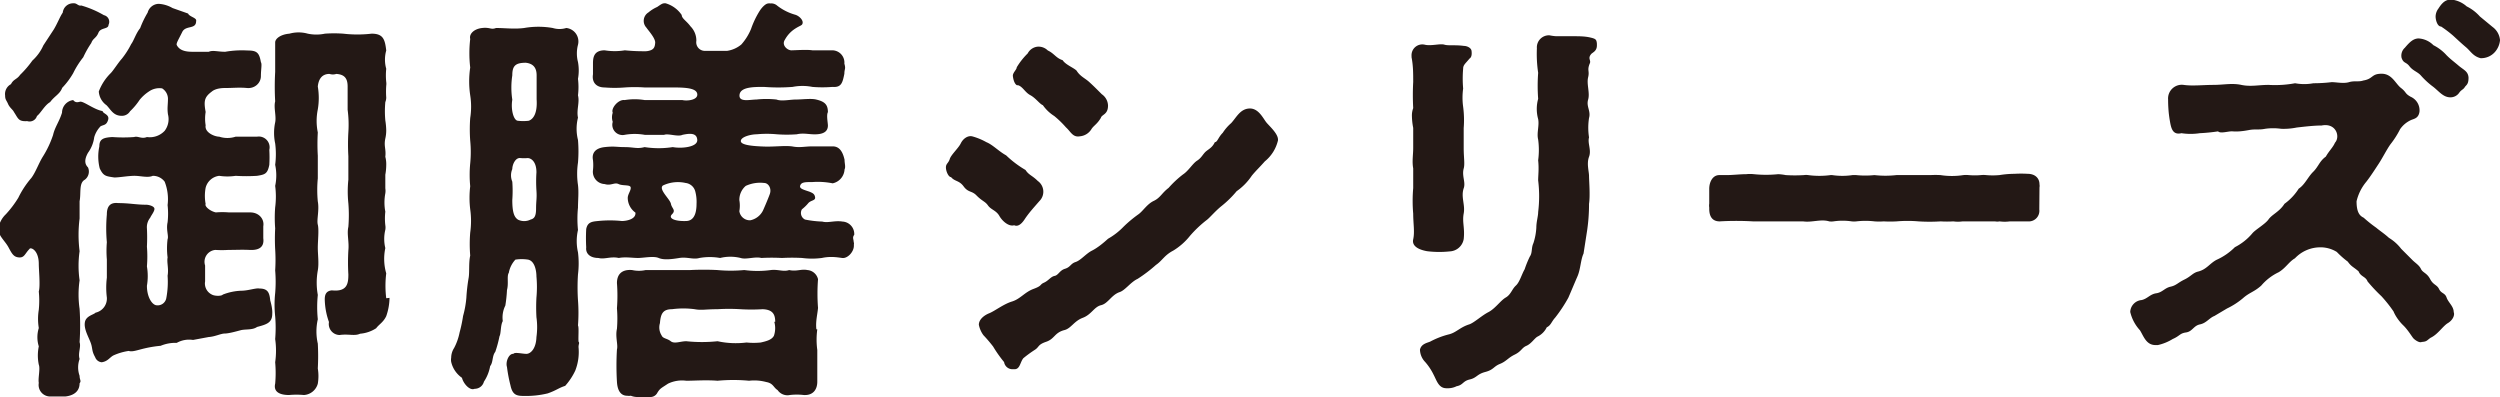
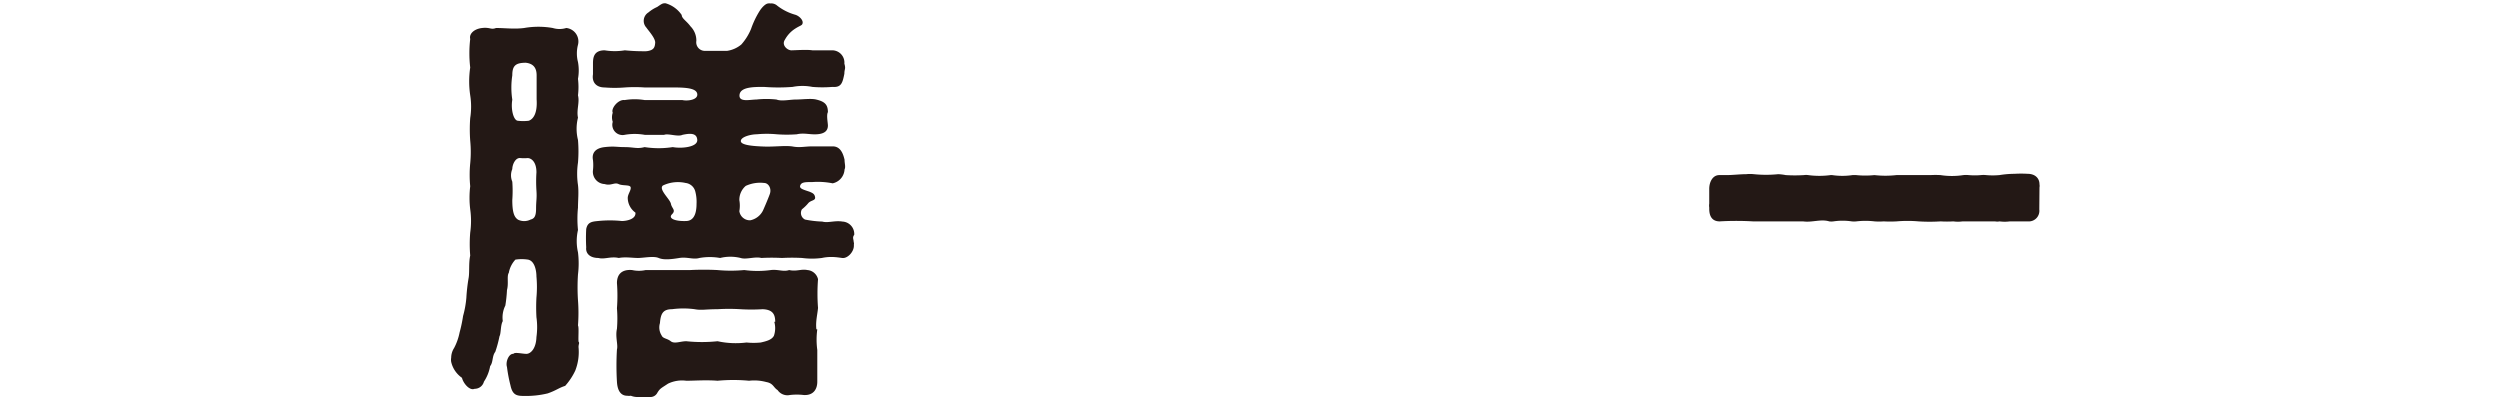
<svg xmlns="http://www.w3.org/2000/svg" viewBox="0 0 136.64 21.71">
  <defs>
    <style>.cls-1{fill:#231815;}</style>
  </defs>
  <g id="レイヤー_2" data-name="レイヤー 2">
    <g id="デザイン">
-       <path class="cls-1" d="M4.35,11c0,.41,0,.57,0,.94a7.14,7.14,0,0,0,0,1.79,5.62,5.62,0,0,0,0,1.59,5.43,5.43,0,0,0,0,1.56,13.82,13.82,0,0,1,0,1.82c.09.27-.1.6,0,.92a1.37,1.37,0,0,0,0,.92c0,.23.11.27,0,.41,0,.44-.32.67-.78.72H2.9l-.14,0a.63.63,0,0,1-.64-.74c-.05-.25.09-.78,0-1a2.47,2.47,0,0,1,0-1,1.68,1.68,0,0,1,0-1,3.1,3.1,0,0,1,0-1,5,5,0,0,0,0-1c.09-.3,0-1.18,0-1.5,0-.78-.46-.94-.51-.82-.25.25-.27.48-.57.46s-.39-.21-.58-.56-.55-.62-.55-1v0a1.35,1.35,0,0,1,.41-.8A5.67,5.67,0,0,0,1,10.81a5,5,0,0,1,.71-1.08c.23-.3.41-.81.62-1.15a5.44,5.44,0,0,0,.57-1.2c.1-.44.33-.71.49-1.22A.7.7,0,0,1,4,5.47c.1.12.19.14.37.09s.78.44,1.24.51c0,.14.39.18.3.48s-.23.26-.41.35a1.42,1.42,0,0,0-.35.6,1.84,1.84,0,0,1-.34.85c-.23.41-.16.64,0,.8a.56.56,0,0,1-.17.67C4.3,10,4.44,10.55,4.35,11ZM.28,5.22A.61.61,0,0,1,.6,4.6c.14-.28.32-.25.5-.51a5.57,5.57,0,0,0,.67-.78,2.46,2.46,0,0,0,.6-.83l.57-.87c.21-.35.33-.69.49-.92A.57.57,0,0,1,4,.18h.05c.16,0,.23.16.39.12A5.42,5.42,0,0,1,5.68.83a.37.37,0,0,1,.25.53c0,.25-.43.13-.55.43s-.3.3-.39.56a5.4,5.4,0,0,0-.44.78A4.63,4.63,0,0,0,4,4a4.14,4.14,0,0,1-.6.8c-.13.35-.41.44-.66.78-.3.17-.51.6-.72.76a.42.42,0,0,1-.53.28C1,6.65,1,6.48.76,6.12.71,6,.53,5.89.44,5.68S.28,5.45.28,5.22Zm14.6,11.93c0,.49-.3.58-.83.72-.25.18-.64.11-.9.18s-.66.18-.87.18-.53.17-.87.19l-.86.16a1.38,1.38,0,0,0-.89.16,2.09,2.09,0,0,0-.88.16,6.34,6.34,0,0,0-.87.14c-.39.09-.69.21-.87.14a3.12,3.12,0,0,0-.85.25c-.21.12-.3.32-.63.37a.42.42,0,0,1-.36-.28c-.21-.37-.12-.48-.26-.83s-.36-.73-.3-1.08.49-.41.58-.52a.79.79,0,0,0,.62-.83,4.34,4.34,0,0,1,0-1.08v-1a5.75,5.75,0,0,1,0-.94,8.46,8.46,0,0,1,0-1.52c0-.44.18-.67.62-.62.6,0,1,.09,1.54.09.12,0,.42.07.44.21s-.19.39-.23.5a.82.82,0,0,0-.18.58,9.76,9.76,0,0,1,0,1,6.48,6.48,0,0,1,0,1.08,3.14,3.14,0,0,1,0,1.06c0,.58.25,1,.49,1.06a.48.48,0,0,0,.57-.39,4.76,4.76,0,0,0,.07-1.22c.07-.39-.05-.71,0-1a4,4,0,0,1,0-1c.07-.16-.09-.52,0-.92a4.22,4.22,0,0,0,0-.94A2.61,2.61,0,0,0,9,9.93a.8.8,0,0,0-.65-.32c-.27.12-.66,0-1,0s-.82.09-1.1.09c-.46-.07-.6-.07-.8-.5A2.64,2.64,0,0,1,5.43,8c0-.39.2-.48.71-.51a7.88,7.88,0,0,0,1.19,0c.21-.07.4.12.7,0A1.11,1.11,0,0,0,9,7.15a1.05,1.05,0,0,0,.18-.9c-.05-.36,0-.5,0-.87a.68.68,0,0,0-.32-.55A1,1,0,0,0,8.14,5a2.22,2.22,0,0,0-.51.46,3.49,3.49,0,0,1-.52.62.52.52,0,0,1-.46.25c-.46,0-.6-.35-.83-.58A1,1,0,0,1,5.4,5a2.78,2.78,0,0,1,.65-1c.14-.14.41-.57.6-.78a4.48,4.48,0,0,0,.52-.81c.14-.18.26-.59.49-.87A5.13,5.13,0,0,1,8.07.69a.64.64,0,0,1,.6-.48h0a1.69,1.69,0,0,1,.76.23l.85.3c.07.18.49.23.44.41,0,.48-.57.21-.76.6s-.34.62-.3.71c.14.28.44.37.85.37l.9,0c.23-.1.48,0,.9,0a5.31,5.31,0,0,1,1.22-.07c.5,0,.64.11.73.64.07.1,0,.39,0,.76s-.33.69-.76.65-.74,0-1.18,0c-.11,0-.52,0-.75.2-.4.3-.44.51-.33,1.11a2.23,2.23,0,0,0,0,.73c-.07.39.49.62.74.62a1.45,1.45,0,0,0,.9,0c.48,0,.85,0,1.17,0a.59.59,0,0,1,.67.72,7.4,7.4,0,0,1,0,.82c-.1.49-.23.53-.67.6a9.13,9.13,0,0,1-1.17,0,3,3,0,0,1-.9,0,.87.87,0,0,0-.74.65,2.38,2.38,0,0,0,0,.89c-.07.12.23.39.56.46a4.2,4.2,0,0,1,.71,0c.43,0,.71,0,1.17,0s.78.35.71.76c0,.19,0,.48,0,.65.07.55-.32.66-.74.64s-.74,0-1.17,0a5.6,5.6,0,0,1-.71,0,.65.65,0,0,0-.56.85c0,.28,0,.51,0,.87a.67.67,0,0,0,.37.72c.16.09.53.09.6,0a3.06,3.06,0,0,1,1-.21c.39,0,.8-.16,1-.12.46,0,.55.23.59.65C14.81,16.56,14.9,16.9,14.88,17.15Zm6.41-.87a3.15,3.15,0,0,1-.18,1c-.16.34-.41.46-.55.66a1.89,1.89,0,0,1-.88.3c-.3.14-.62,0-1.12.07a.6.6,0,0,1-.58-.71,3.85,3.85,0,0,1-.23-1.24c0-.28.09-.46.39-.49.85.09.9-.39.9-.87a11.33,11.33,0,0,1,0-1.31c.05-.48-.09-.9,0-1.29a7.94,7.94,0,0,0,0-1.29,6.18,6.18,0,0,1,0-1.29c0-.36,0-.85,0-1.28a11.39,11.39,0,0,1,0-1.31A6.13,6.13,0,0,0,19,6c0-.37,0-.81,0-1.27s-.18-.66-.62-.69a.59.59,0,0,1-.37,0c-.41,0-.6.28-.64.69a3.74,3.74,0,0,1,0,1.25,3.13,3.13,0,0,0,0,1.26,10.76,10.76,0,0,0,0,1.27c0,.39,0,.91,0,1.24a6.62,6.62,0,0,0,0,1.26c.09.48-.07,1,0,1.27s0,.89,0,1.26.07.85,0,1.24a3.77,3.77,0,0,0,0,1.34,6.56,6.56,0,0,0,0,1.33,3,3,0,0,0,0,1.33,12.62,12.62,0,0,1,0,1.36,2.52,2.52,0,0,1,0,.83.84.84,0,0,1-.76.62,4.38,4.38,0,0,0-.81,0c-.46,0-.87-.14-.76-.62a6.54,6.54,0,0,0,0-1.17,4.48,4.48,0,0,0,0-1.27,7.33,7.33,0,0,0,0-1.24,6,6,0,0,1,0-1.27,7.33,7.33,0,0,0,0-1.24,8.83,8.83,0,0,0,0-1.15,11,11,0,0,1,0-1.15,7.36,7.36,0,0,1,0-1.15,4.52,4.52,0,0,0,0-1.17,2.77,2.77,0,0,0,0-1.15,4.58,4.58,0,0,0,0-1.17,2.77,2.77,0,0,1,0-1.15c.07-.35-.09-.81,0-1.15a14.54,14.54,0,0,1,0-1.61c0-.64,0-1.4,0-1.61s.3-.44.78-.48a1.86,1.86,0,0,1,1,0,2.28,2.28,0,0,0,.94,0,7,7,0,0,1,1,0,6.72,6.72,0,0,0,1.55,0c.64,0,.73.32.8.92a1.85,1.85,0,0,0,0,1,3.47,3.47,0,0,0,0,.72.71.71,0,0,1,0,.2,4.71,4.71,0,0,0,0,.65.66.66,0,0,1-.05.25,5.43,5.43,0,0,0,0,1,3.86,3.86,0,0,1,.05.55,2,2,0,0,1-.05.44c-.09.43.05.57,0,1a1.57,1.57,0,0,1,.05.46,3.05,3.05,0,0,1-.05.52c0,.21,0,.49,0,.74a.92.92,0,0,1,0,.28,2.68,2.68,0,0,0,0,1,3.23,3.23,0,0,0,0,.74.77.77,0,0,1,0,.25,2.12,2.12,0,0,0,0,1,2.84,2.84,0,0,0,.05,1.38,5.53,5.53,0,0,0,0,1.36Z" />
      <path class="cls-1" d="M31.62,18.67c.07.09,0,.12,0,.3a2.79,2.79,0,0,1-.18,1.29,3.48,3.48,0,0,1-.55.83c-.35.11-.49.25-.95.41a5,5,0,0,1-1.31.14c-.39,0-.62-.05-.73-.58a7.87,7.87,0,0,1-.19-1c-.09-.28.1-.74.35-.72.07-.11.48,0,.71,0s.53-.28.55-.92a3.86,3.86,0,0,0,0-1.08,9.67,9.67,0,0,1,0-1.08,6.31,6.31,0,0,0,0-1.15c0-.3-.09-.85-.46-.92a2.23,2.23,0,0,0-.69,0,1.41,1.41,0,0,0-.36.72c-.12.18,0,.57-.1.94a7.63,7.63,0,0,1-.09.85,1.46,1.46,0,0,0-.14.85c-.13.23-.09.67-.18.83a6.41,6.41,0,0,1-.23.85c-.18.23-.11.57-.28.78a2.25,2.25,0,0,1-.34.85.52.52,0,0,1-.51.39c-.27.12-.62-.3-.69-.6a1.45,1.45,0,0,1-.59-.87.66.66,0,0,1,0-.23,1,1,0,0,1,.16-.53,3.1,3.1,0,0,0,.3-.85,7.61,7.61,0,0,0,.19-.9,5.3,5.3,0,0,0,.18-1,9.55,9.55,0,0,1,.12-1.06c.06-.3,0-.85.09-1.24a7.58,7.58,0,0,1,0-1.26,4.55,4.55,0,0,0,0-1.27,5.31,5.31,0,0,1,0-1.26,6.51,6.51,0,0,1,0-1.25,6.38,6.38,0,0,0,0-1.24,8.55,8.55,0,0,1,0-1.24,4,4,0,0,0,0-1.24,5.16,5.16,0,0,1,0-1.52,6.74,6.74,0,0,1,0-1.56c-.07-.28.21-.55.65-.6s.48.11.76,0c.5,0,1,.07,1.54,0a4.54,4.54,0,0,1,1.56,0,1.26,1.26,0,0,0,.74,0,.74.74,0,0,1,.64.92,1.87,1.87,0,0,0,0,.94,2.56,2.56,0,0,1,0,.92,3.72,3.72,0,0,1,0,.9c.1.39-.09.8,0,1.22a2.51,2.51,0,0,0,0,1.22,7.27,7.27,0,0,1,0,1.24,4.15,4.15,0,0,0,0,1.22c.05.41,0,.85,0,1.24a6.21,6.21,0,0,0,0,1.22,2.75,2.75,0,0,0,0,1.22,4.89,4.89,0,0,1,0,1.21,11.06,11.06,0,0,0,0,1.41,9,9,0,0,1,0,1.38C31.65,17.89,31.6,18.42,31.62,18.67Zm-2.3-8.25a7.64,7.64,0,0,1,0-1c0-.6-.3-.78-.48-.78a2.43,2.43,0,0,1-.39,0C28.17,8.6,28,9,28,9.24a.89.89,0,0,0,0,.69,6.84,6.84,0,0,1,0,1c0,.64.09.94.32,1.08A.77.77,0,0,0,29,12c.19-.05.3-.16.3-.6S29.35,10.85,29.32,10.42ZM28,5.45c-.09.53.07,1.13.3,1.15a2.53,2.53,0,0,0,.6,0c.25-.09.48-.41.43-1.17,0-.44,0-.92,0-1.31s-.16-.64-.59-.69c-.58,0-.74.18-.74.69A4.42,4.42,0,0,0,28,5.45Zm18.67,7.8a.28.28,0,0,1,0,.11v.07c0,.34-.35.71-.64.67s-.65-.1-1.11,0a4.18,4.18,0,0,1-1.08,0,10.08,10.08,0,0,0-1.1,0,10.64,10.64,0,0,0-1.13,0c-.34-.09-.83.1-1.13,0a2.34,2.34,0,0,0-1.12,0,3.25,3.25,0,0,0-1.13,0c-.35.1-.67-.07-1.1,0s-.85.12-1.13,0-.83,0-1.13,0-.69-.07-1.05,0c-.44-.1-.79.09-1.11,0-.48,0-.71-.26-.67-.58a9.21,9.21,0,0,1,0-1c.07-.37.3-.41.64-.44a6.37,6.37,0,0,1,1.31,0c.23,0,.78-.09.74-.46a1,1,0,0,1-.42-.8c0-.21.19-.42.16-.58s-.43-.07-.66-.18-.42.11-.76,0a.67.67,0,0,1-.64-.76,2.52,2.52,0,0,0,0-.55c-.07-.35.09-.65.64-.71s.62,0,1.1,0,.67.11,1.08,0a5,5,0,0,0,1.54,0c.49.09,1.36,0,1.34-.39s-.39-.37-.81-.28c-.25.12-.78-.09-1,0l-1.06,0a3.12,3.12,0,0,0-1.1,0,.56.56,0,0,1-.65-.71.78.78,0,0,1,0-.5c-.11-.23.3-.74.65-.69a3.36,3.36,0,0,1,1.1,0c.41,0,.8,0,1.06,0h1c.26.06.85,0,.81-.33s-.65-.36-1.34-.36H35.23a7.78,7.78,0,0,0-1.08,0,6.69,6.69,0,0,1-1.1,0c-.46,0-.71-.28-.64-.72,0-.09,0-.25,0-.55s0-.76.64-.76a3.38,3.38,0,0,0,1.1,0,10.38,10.38,0,0,0,1.18.05c.41-.05.46-.21.48-.46s-.39-.69-.48-.83a.54.54,0,0,1,.11-.83,2,2,0,0,1,.48-.3c.19-.13.28-.2.39-.2l.07,0a1.6,1.6,0,0,1,.88.64c0,.19.27.33.48.62a1.1,1.1,0,0,1,.32.79.47.47,0,0,0,.44.55c.44,0,.76,0,1.24,0a1.57,1.57,0,0,0,.78-.35,3,3,0,0,0,.53-.85,4.82,4.82,0,0,1,.48-1c.14-.21.33-.39.46-.39a.15.15,0,0,1,.1,0,.49.49,0,0,1,.39.12,2.87,2.87,0,0,0,1,.5c.21.07.41.28.39.44s-.12.12-.46.35a1.64,1.64,0,0,0-.51.57c-.2.3.14.58.35.58s.85-.05,1.15,0l1.1,0a.67.67,0,0,1,.65.73c.09.3,0,.28,0,.55-.1.49-.16.76-.65.72a6.67,6.67,0,0,1-1.1,0,2.78,2.78,0,0,0-1.08,0,10.28,10.28,0,0,1-1.57,0c-.55,0-1.28,0-1.33.43s.57.26.92.26a5.06,5.06,0,0,1,1.1,0c.28.11.72,0,1.06,0s.83-.07,1.11,0c.46.11.64.27.64.69-.09.16,0,.59,0,.73,0,.32-.23.46-.62.48s-.69-.09-1.08,0a7.51,7.51,0,0,1-1.09,0,5.77,5.77,0,0,0-1.1,0c-.32,0-.87.14-.87.37s.71.28,1.28.3,1.18-.07,1.57,0S44,8,44.41,8s.73,0,1.1,0,.55.29.65.73c0,.21.07.39,0,.53a.82.82,0,0,1-.65.76,4.08,4.08,0,0,0-1.1-.07c-.39,0-.6,0-.67.18s.16.23.51.35c.16.07.27.11.3.3s-.23.16-.37.32a2.28,2.28,0,0,1-.35.34A.4.4,0,0,0,44,12a5.62,5.62,0,0,0,.94.11c.32.09.67-.07,1.11,0a.68.68,0,0,1,.64.65v.07C46.57,13,46.66,13.06,46.66,13.25Zm-2,4.75a4.21,4.21,0,0,0,0,1.13c0,.46,0,1.13,0,1.73,0,.41-.21.76-.74.73a3.21,3.21,0,0,0-.76,0,.65.65,0,0,1-.67-.27c-.23-.14-.23-.37-.62-.44a2.5,2.5,0,0,0-.94-.07,9,9,0,0,0-1.72,0c-.63-.05-1.25,0-1.71,0a1.76,1.76,0,0,0-1,.16c-.37.25-.44.25-.6.53a.43.43,0,0,1-.39.2h-.33l-.34,0a1,1,0,0,1-.37-.07.71.71,0,0,1-.2,0c-.33,0-.53-.25-.56-.76a14.87,14.87,0,0,1,0-1.77c.07-.25-.1-.69,0-1.13a7,7,0,0,0,0-1.12,9.2,9.2,0,0,0,0-1.38c0-.44.23-.76.83-.71a1.71,1.71,0,0,0,.74,0c.41,0,.62,0,1,0h1.44a14.57,14.57,0,0,1,1.48,0,8,8,0,0,0,1.47,0,5.41,5.41,0,0,0,1.45,0c.39-.05.69.11,1,0,.42.09.65-.07,1,0a.65.65,0,0,1,.58.5,10.28,10.28,0,0,0,0,1.57C44.68,17.18,44.57,17.57,44.62,18Zm-2.3-.41c0-.39-.12-.67-.69-.69a9.93,9.93,0,0,1-1.22,0,10.26,10.26,0,0,0-1.24,0c-.67,0-.88.07-1.25,0a4.68,4.68,0,0,0-1.24,0c-.5,0-.62.25-.66.76a.81.81,0,0,0,.09.67c.07.18.3.16.5.32s.53,0,.85,0a8.14,8.14,0,0,0,1.71,0,4.67,4.67,0,0,0,1.58.07,4,4,0,0,0,.78,0c.3-.07.6-.14.72-.37A1.29,1.29,0,0,0,42.32,17.59ZM38,10.46a.62.62,0,0,0-.53-.46,1.9,1.9,0,0,0-1.24.14c-.25.21.39.74.44,1s.29.34.06.57.17.39.76.37c.32,0,.58-.23.58-.94A2.19,2.19,0,0,0,38,10.46ZM41.76,10a1.87,1.87,0,0,0-1,.16,1,1,0,0,0-.35.78,1.72,1.72,0,0,1,0,.6.58.58,0,0,0,.6.5,1,1,0,0,0,.69-.53c.09-.2.25-.57.37-.89S42,10,41.76,10Z" />
-       <path class="cls-1" d="M53.36,10.67c-.25-.25-.44-.14-.69-.48s-.48-.26-.69-.51c-.14,0-.28-.32-.28-.53s.14-.23.21-.46.48-.6.6-.85.37-.44.62-.39a3.35,3.35,0,0,1,.78.32c.35.14.69.51,1.08.72a5.57,5.57,0,0,0,1.06.8c.18.28.37.3.67.6a.72.72,0,0,1,.09,1.1c-.32.37-.58.65-.81,1s-.43.39-.57.32c-.28.09-.64-.21-.81-.51s-.46-.34-.62-.57S53.68,11,53.36,10.67Zm16.49-3v0a2.09,2.09,0,0,1-.72,1.15c-.3.34-.46.48-.71.78a3.19,3.19,0,0,1-.83.85,5.57,5.57,0,0,1-.85.83c-.34.28-.64.64-.78.74a6.25,6.25,0,0,0-.92.87,3.47,3.47,0,0,1-.92.81c-.48.25-.6.55-.94.78a8,8,0,0,1-1,.76c-.39.18-.69.64-1,.73-.44.16-.62.62-1,.71s-.52.51-1,.69-.64.58-1,.67c-.55.14-.53.48-1,.64s-.37.28-.62.44a6.63,6.63,0,0,0-.63.46c-.18.23-.18.6-.48.6l-.11,0a.46.46,0,0,1-.46-.39,6.77,6.77,0,0,1-.6-.85,7.87,7.87,0,0,0-.53-.62,1.42,1.42,0,0,1-.25-.57c0-.28.27-.51.57-.63s.78-.5,1.24-.64.69-.51,1.18-.69.32-.23.57-.34.37-.33.58-.37.27-.3.57-.39.3-.28.58-.37.57-.46.89-.62.65-.44.88-.65a3.72,3.72,0,0,0,.85-.66,6.75,6.75,0,0,1,.83-.69c.25-.19.46-.55.82-.72s.44-.43.81-.71a5.63,5.63,0,0,1,.78-.73c.32-.21.53-.6.78-.76s.32-.37.49-.51.34-.21.48-.5c.14,0,.18-.26.43-.51a2.47,2.47,0,0,1,.46-.53c.28-.3.49-.78,1-.8s.76.57.94.78S69.85,7.31,69.85,7.63Zm-14.24-3c-.16-.05-.23-.33-.25-.51s.21-.35.21-.48a3.78,3.78,0,0,1,.6-.76.69.69,0,0,1,.55-.37h0a.72.72,0,0,1,.55.21c.35.16.44.41.81.53.16.25.6.41.76.57.2.32.46.41.69.62s.32.3.69.67a.78.78,0,0,1,.34.62c0,.5-.34.48-.39.67-.21.36-.41.43-.53.64a.82.82,0,0,1-.62.37c-.39.07-.5-.26-.76-.49a5.26,5.26,0,0,0-.64-.62A2.17,2.17,0,0,1,57,5.75c-.18-.07-.39-.39-.69-.55S55.89,4.71,55.61,4.65Z" />
-       <path class="cls-1" d="M78,13.73c-.4-.07-.85-.25-.76-.65s0-.87,0-1.4a8.17,8.17,0,0,1,0-1.4V9.2c-.07-.37,0-.74,0-1.11s0-.66,0-1.1a3.68,3.68,0,0,1-.07-.64,1.16,1.16,0,0,1,.07-.44,13.6,13.6,0,0,1,0-1.43c0-.48,0-.89-.09-1.35V3.06a.59.59,0,0,1,.71-.62c.34.09.85-.07,1.08,0s.57,0,1.08.07c.14,0,.39.09.41.28s0,.34-.11.41c-.23.28-.35.35-.35.55a6.29,6.29,0,0,0,0,1.09,3.65,3.65,0,0,0,0,1A5.57,5.57,0,0,1,80,7c0,.32,0,.78,0,1.1,0,.51.07.86,0,1.11-.11.41.12.76,0,1.08-.16.48.09.9,0,1.38s.07.78,0,1.4a.81.81,0,0,1-.76.67A5.44,5.44,0,0,1,78,13.73ZM87.28,2.39v.09c0,.3-.2.37-.3.46-.23.26,0,.35-.09.53-.16.39,0,.39-.09.76s.11.85,0,1.22.16.62.05,1a3.42,3.42,0,0,0,0,1.06c-.09.32.14.69,0,1.06s0,.8,0,1.05.07,1.06,0,1.52a9.82,9.82,0,0,1-.1,1.43l-.2,1.29c-.16.34-.16.85-.33,1.24s-.36.85-.5,1.17A8,8,0,0,1,85,17.36c-.21.23-.23.42-.46.53a1.1,1.1,0,0,1-.51.51c-.16.09-.34.39-.6.5s-.27.3-.64.48-.46.37-.81.51-.34.32-.8.44-.46.32-.85.41-.35.3-.72.37a1.05,1.05,0,0,1-.43.11h-.12c-.43,0-.53-.41-.71-.75a3.11,3.11,0,0,0-.46-.69,1,1,0,0,1-.28-.67c.07-.32.4-.37.56-.44a4.5,4.5,0,0,1,1-.39c.41-.09.62-.39,1.13-.55.27-.09.68-.48,1.05-.67s.67-.64.95-.8.34-.46.55-.65.32-.62.48-.89a5.86,5.86,0,0,1,.28-.69c.16-.23.07-.46.2-.74a3.3,3.3,0,0,0,.16-.85c0-.32.1-.62.1-.85a7.1,7.1,0,0,0,0-1.73c0-.29.05-.62,0-1.1a4.27,4.27,0,0,0,0-1.13c-.09-.36.07-.75,0-1.12a2.07,2.07,0,0,1,0-1.11,9.47,9.47,0,0,1,0-1.42A7,7,0,0,1,84,2.64a.66.66,0,0,1,.69-.71h0a2.52,2.52,0,0,0,.37.05H86c.3,0,.62,0,.92.07S87.26,2.16,87.28,2.39Z" />
      <path class="cls-1" d="M111.46,11.45a.58.58,0,0,1-.63.65h-.27l-.71,0a2.12,2.12,0,0,1-.56,0,.66.66,0,0,1-.25,0c-.23,0-.53,0-.76,0h-.23l-.78,0a1.84,1.84,0,0,1-.51,0,5.81,5.81,0,0,1-.69,0,9.73,9.73,0,0,1-1.21,0,6.85,6.85,0,0,0-1.2,0,6.76,6.76,0,0,1-.71,0,3.23,3.23,0,0,1-.49,0,4.3,4.3,0,0,0-1,0,1.14,1.14,0,0,1-.25,0,3.38,3.38,0,0,0-1,0,.9.9,0,0,1-.23,0c-.46-.14-.94.07-1.43,0h-1c-.55,0-1.26,0-1.74,0a15.6,15.6,0,0,0-1.82,0h0c-.41,0-.57-.28-.57-.69v-.07a.68.68,0,0,1,0-.21c0-.18,0-.41,0-.64v-.17c0-.36.18-.75.55-.75h.07l.32,0c.35,0,.74-.05,1.08-.05a2,2,0,0,1,.42,0,6.51,6.51,0,0,0,1.33,0,2.7,2.7,0,0,1,.41.05,7.93,7.93,0,0,0,1,0,.82.82,0,0,1,.23,0,4.52,4.52,0,0,0,1.22,0h.09a3.72,3.72,0,0,0,1.11,0h.2a4.87,4.87,0,0,0,1,0,5.3,5.3,0,0,0,1.2,0h1.2c.25,0,.46,0,.66,0a5,5,0,0,1,.55,0,4.06,4.06,0,0,0,1.25,0,1.52,1.52,0,0,1,.29,0,3.74,3.74,0,0,0,.67,0,1.32,1.32,0,0,1,.28,0,4.05,4.05,0,0,0,.73,0,5.35,5.35,0,0,1,.83-.07,5.78,5.78,0,0,1,.71,0c.42,0,.65.25.65.57a.52.52,0,0,1,0,.18Z" />
-       <path class="cls-1" d="M133.72,16.26c.09.27.39.48.39.8.07.16-.05.44-.32.6s-.55.62-.94.8c-.21.14-.19.21-.49.23-.11.07-.39-.11-.48-.23s-.3-.46-.53-.68-.44-.53-.53-.76a7.52,7.52,0,0,0-.66-.83,8.73,8.73,0,0,1-.76-.81c-.1-.27-.37-.25-.49-.55-.29-.25-.39-.25-.59-.53a4.83,4.83,0,0,1-.6-.53,1.7,1.7,0,0,0-1-.25,1.91,1.91,0,0,0-1.29.6c-.32.18-.5.53-.89.76a2.86,2.86,0,0,0-.95.73c-.39.35-.64.37-1,.69a4.08,4.08,0,0,1-.87.56l-.69.41c-.28.11-.44.39-.79.46s-.41.39-.76.44-.32.18-.73.36a2.65,2.65,0,0,1-.81.33h-.13c-.51,0-.65-.49-.85-.81a2.22,2.22,0,0,1-.53-1,.68.68,0,0,1,.62-.65c.32-.07.46-.32.8-.37s.46-.29.78-.36.39-.21.76-.39.46-.37.76-.44c.46-.12.62-.44,1-.64a3.34,3.34,0,0,0,1-.69,3.06,3.06,0,0,0,.94-.74c.16-.21.71-.51.9-.78s.6-.42.87-.85a3,3,0,0,0,.78-.83c.33-.21.51-.65.79-.92s.34-.58.69-.83c.18-.32.39-.5.5-.76.3-.32.07-1.1-.73-.94-.44,0-1,.07-1.36.11a3.61,3.61,0,0,1-.85.07,3.13,3.13,0,0,0-.88,0c-.34.07-.52,0-.89.07s-.65.09-.88.07-.66.14-.8,0a9.84,9.84,0,0,1-1,.1,3.31,3.31,0,0,1-1,0c-.5.12-.57-.3-.64-.71s-.09-.81-.09-1.13a.75.75,0,0,1,.85-.8c.48.07,1.06,0,1.63,0s1-.11,1.52,0,.94,0,1.49,0a6,6,0,0,0,1.45-.09,2.74,2.74,0,0,0,1,0,8.37,8.37,0,0,0,1-.06c.26,0,.65.09.95,0s.52,0,.78-.09c.55-.09.43-.37,1-.37s.76.55,1.06.78.2.3.53.48a.81.81,0,0,1,.48.81c-.05.37-.3.39-.46.46a1.46,1.46,0,0,0-.6.5,4.8,4.8,0,0,1-.53.83c-.2.28-.43.74-.64,1.06s-.46.71-.69,1A2.58,2.58,0,0,0,128.8,11c0,.62.18.8.39.9a7.19,7.19,0,0,0,.69.55c.16.14.44.32.69.55a2.42,2.42,0,0,1,.67.6l.62.62c.16.16.36.27.46.48s.32.21.5.55.37.3.49.55S133.63,16,133.72,16.26Zm1.2-12c0,.37-.14.39-.21.51s-.19.14-.3.3a.58.58,0,0,1-.48.25c-.42,0-.65-.37-1-.62a4.39,4.39,0,0,1-.62-.58c-.18-.2-.43-.25-.62-.5s-.32-.14-.43-.46a.58.58,0,0,1,.18-.55c.28-.33.46-.49.73-.51a1.24,1.24,0,0,1,.83.37,2.44,2.44,0,0,1,.72.55c.23.23.39.34.66.57S134.89,3.89,134.92,4.23Zm1.72-2.05v0a1.14,1.14,0,0,1-.25.6,1,1,0,0,1-.81.37c-.41-.1-.55-.39-.8-.6s-.44-.39-.69-.62a6.28,6.28,0,0,0-.67-.51c-.21,0-.3-.37-.3-.55a.75.75,0,0,1,.16-.44c.3-.48.53-.48.72-.48a1.49,1.49,0,0,1,.82.37,2.36,2.36,0,0,1,.72.55l.69.57A1,1,0,0,1,136.64,2.18Z" />
    </g>
  </g>
</svg>